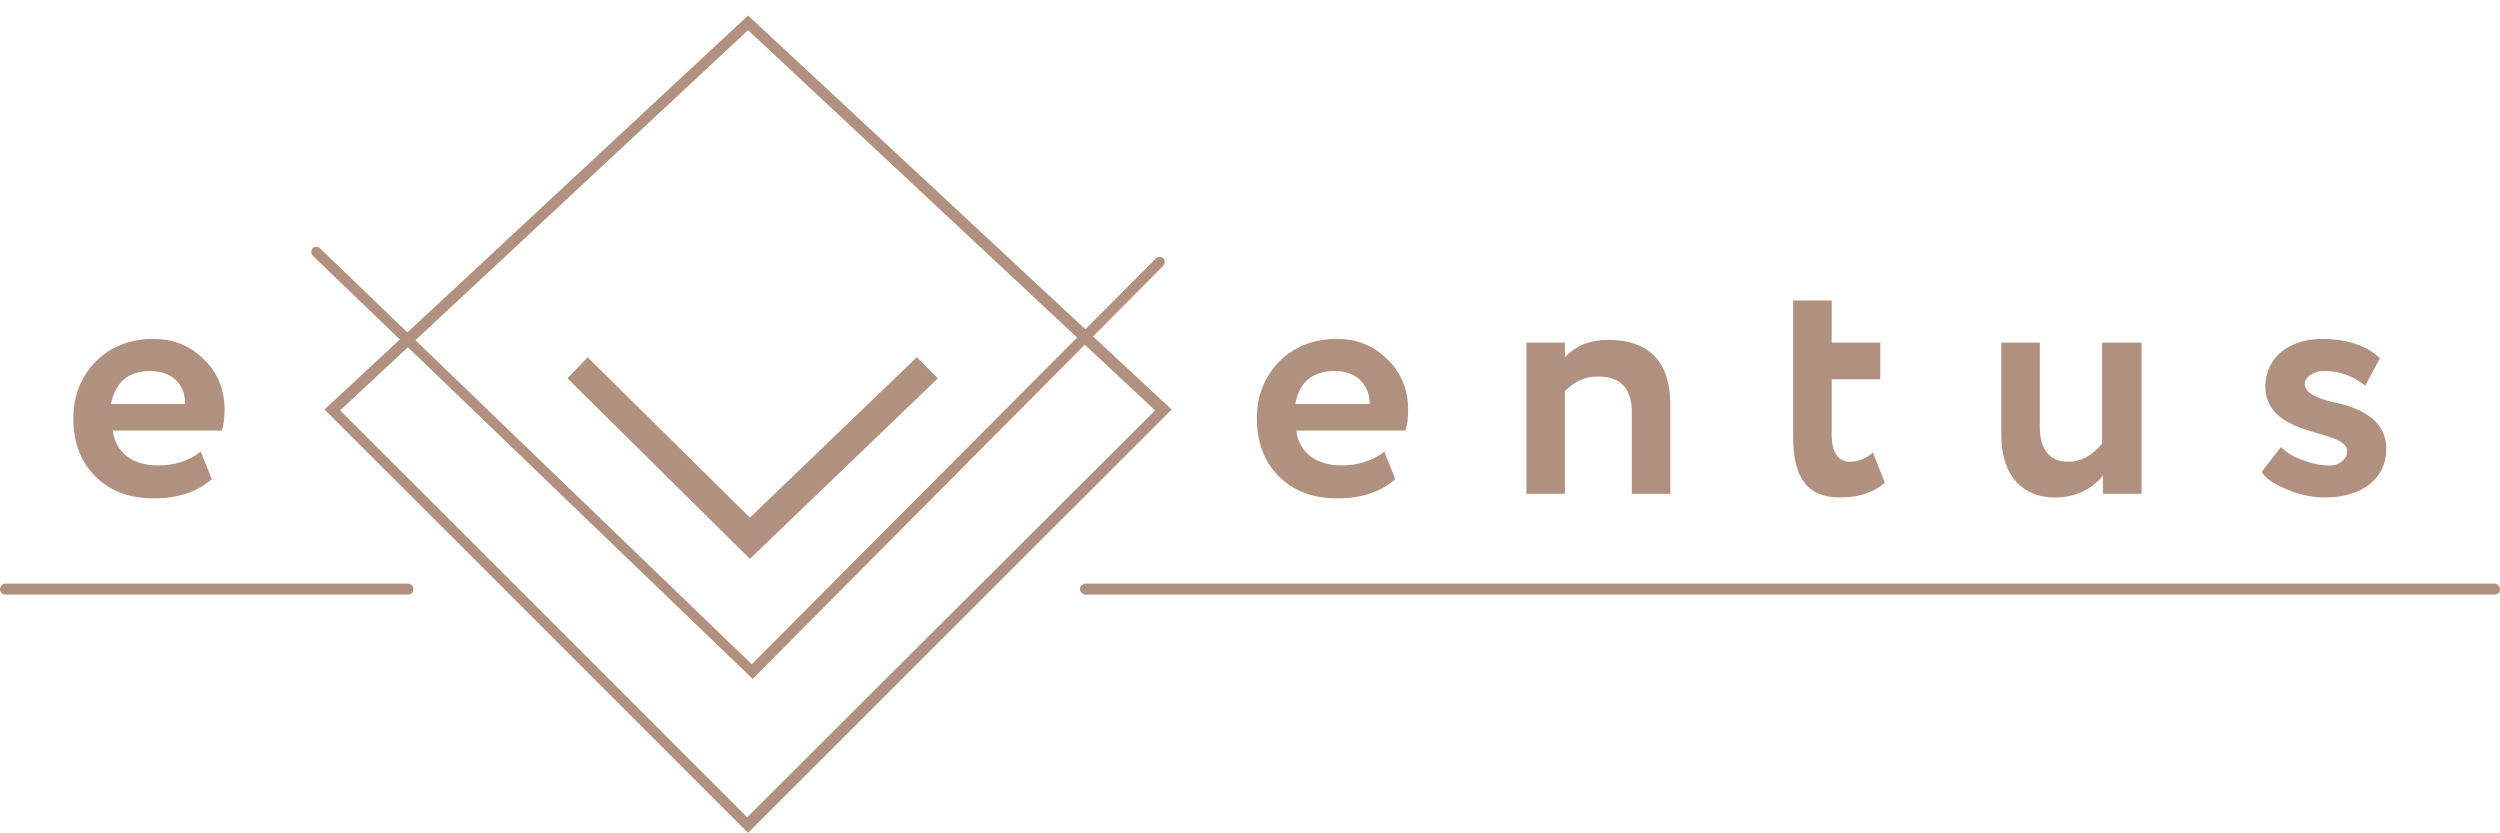
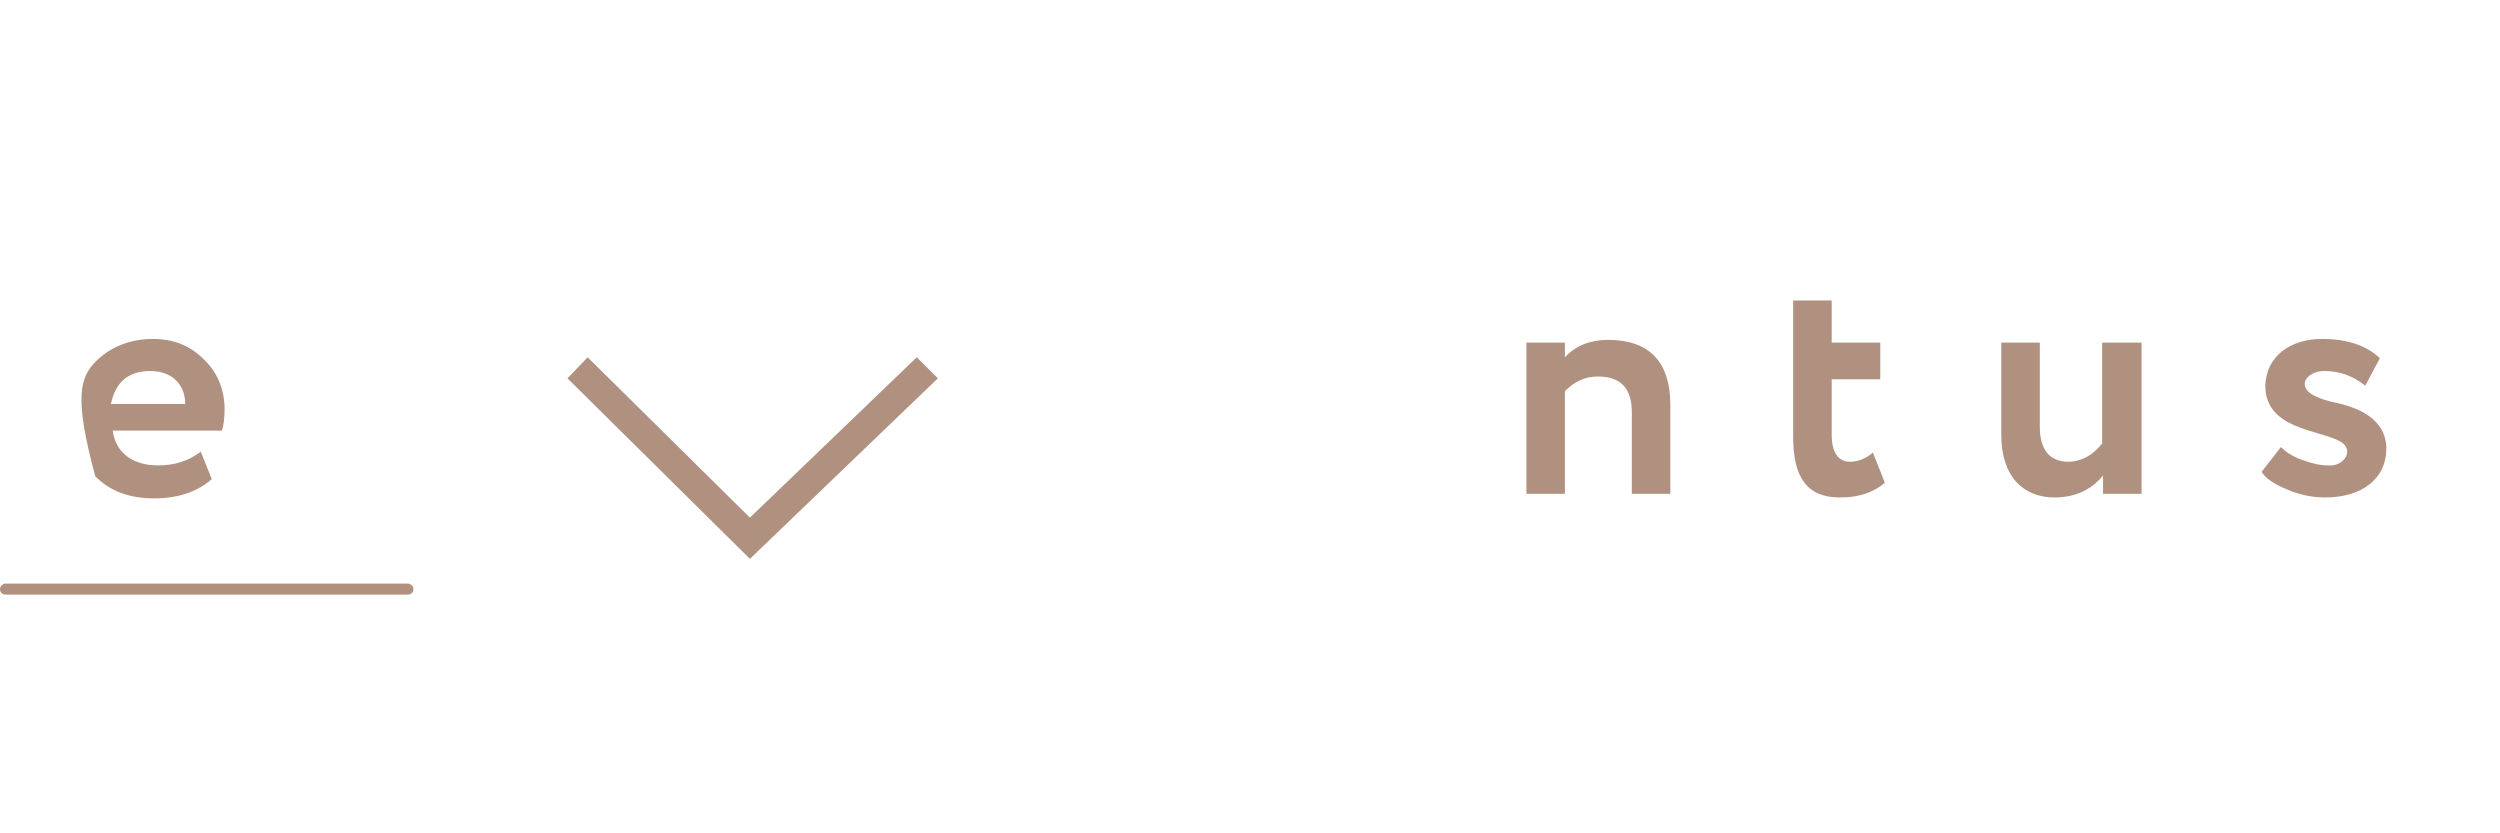
<svg xmlns="http://www.w3.org/2000/svg" width="156" height="52" viewBox="0 0 156 52" fill="none">
  <g clip-path="url(#clip0)">
-     <path d="M13.215 29.898C12.299 30.699 11.098 31.099 9.611 31.099C8.066 31.099 6.865 30.642 5.949 29.727C5.034 28.812 4.577 27.611 4.577 26.125C4.577 24.695 5.034 23.552 5.949 22.58C6.865 21.665 8.066 21.151 9.553 21.151C10.812 21.151 11.842 21.551 12.7 22.408C13.558 23.209 14.015 24.295 14.015 25.553C14.015 26.068 13.958 26.525 13.844 26.868H7.036C7.208 28.297 8.352 29.041 9.839 29.041C10.926 29.041 11.784 28.755 12.528 28.183L13.215 29.898ZM6.922 25.21H11.556C11.556 24.009 10.755 23.152 9.382 23.152C8.009 23.152 7.208 23.838 6.922 25.21Z" fill="#B0907F" />
-     <path d="M87.067 29.898C86.152 30.698 84.951 31.099 83.463 31.099C81.919 31.099 80.717 30.641 79.802 29.727C78.887 28.812 78.429 27.611 78.429 26.125C78.429 24.695 78.887 23.552 79.802 22.58C80.717 21.665 81.919 21.15 83.406 21.15C84.665 21.15 85.694 21.551 86.552 22.408C87.41 23.209 87.868 24.295 87.868 25.553C87.868 26.067 87.811 26.525 87.696 26.868H80.889C81.061 28.297 82.205 29.041 83.692 29.041C84.779 29.041 85.637 28.755 86.381 28.183L87.067 29.898ZM80.832 25.21H85.465C85.465 24.009 84.665 23.151 83.292 23.151C81.919 23.151 81.061 23.837 80.832 25.21Z" fill="#B0907F" />
+     <path d="M13.215 29.898C12.299 30.699 11.098 31.099 9.611 31.099C8.066 31.099 6.865 30.642 5.949 29.727C4.577 24.695 5.034 23.552 5.949 22.58C6.865 21.665 8.066 21.151 9.553 21.151C10.812 21.151 11.842 21.551 12.7 22.408C13.558 23.209 14.015 24.295 14.015 25.553C14.015 26.068 13.958 26.525 13.844 26.868H7.036C7.208 28.297 8.352 29.041 9.839 29.041C10.926 29.041 11.784 28.755 12.528 28.183L13.215 29.898ZM6.922 25.21H11.556C11.556 24.009 10.755 23.152 9.382 23.152C8.009 23.152 7.208 23.838 6.922 25.21Z" fill="#B0907F" />
    <path d="M95.248 30.813V21.379H97.65V22.294C98.337 21.551 99.252 21.208 100.339 21.208C102.913 21.208 104.229 22.58 104.229 25.267V30.813H101.826V25.724C101.826 24.238 101.14 23.495 99.71 23.495C98.909 23.495 98.279 23.78 97.65 24.409V30.813H95.248Z" fill="#B0907F" />
    <path d="M111.894 18.749H114.297V21.379H117.329V23.666H114.297V27.097C114.297 28.24 114.698 28.812 115.441 28.812C115.899 28.812 116.414 28.64 116.871 28.24L117.615 30.127C116.871 30.756 115.956 31.042 114.812 31.042C112.753 31.042 111.894 29.784 111.894 27.268V18.749Z" fill="#B0907F" />
    <path d="M133.633 21.379V30.813H131.23V29.669C130.486 30.584 129.457 31.042 128.198 31.042C126.253 31.042 124.88 29.727 124.88 27.154V21.379H127.283V26.639C127.283 28.069 127.912 28.812 129.056 28.812C129.857 28.812 130.601 28.412 131.173 27.668V21.379H133.633Z" fill="#B0907F" />
    <path d="M144.902 21.15C146.447 21.15 147.648 21.551 148.506 22.351L147.591 24.066C146.79 23.437 145.989 23.151 145.017 23.151C144.33 23.151 143.815 23.552 143.815 23.952C143.815 24.524 144.616 24.867 145.589 25.095C147.019 25.381 148.907 26.067 148.907 28.011C148.907 29.841 147.419 31.042 145.074 31.042C144.273 31.042 143.472 30.87 142.671 30.527C141.87 30.184 141.355 29.841 141.127 29.441L142.328 27.897C142.614 28.183 143.014 28.469 143.644 28.697C144.273 28.926 144.788 29.041 145.245 29.041C146.275 29.155 147.019 28.011 145.932 27.497C144.616 26.811 141.355 26.753 141.355 24.066C141.413 22.237 142.9 21.15 144.902 21.15Z" fill="#B0907F" />
-     <path d="M46.68 51.968L20.251 25.553L46.68 0.968L73.109 25.553L72.88 25.782L46.68 51.968ZM21.223 25.61L46.623 50.996L72.079 25.61L46.68 1.883L21.223 25.61Z" fill="#B0907F" />
-     <path d="M46.966 42.362L19.507 15.948C19.393 15.833 19.393 15.604 19.507 15.49C19.622 15.376 19.85 15.376 19.965 15.49L46.909 41.448L72.136 16.119C72.251 16.005 72.48 16.005 72.594 16.119C72.708 16.233 72.708 16.462 72.594 16.576L46.966 42.362Z" fill="#B0907F" />
    <path d="M46.794 34.873L35.41 23.609L36.669 22.294L46.794 32.3L57.206 22.294L58.521 23.609L46.794 34.873Z" fill="#B0907F" />
-     <path d="M155.657 37.102H67.732C67.56 37.102 67.388 36.931 67.388 36.759C67.388 36.588 67.56 36.416 67.732 36.416H155.657C155.828 36.416 156 36.588 156 36.759C156 36.988 155.828 37.102 155.657 37.102Z" fill="#B0907F" />
    <path d="M25.456 37.102H0.343C0.172 37.102 0 36.988 0 36.759C0 36.588 0.172 36.416 0.343 36.416H25.456C25.628 36.416 25.8 36.588 25.8 36.759C25.8 36.988 25.628 37.102 25.456 37.102Z" fill="#B0907F" />
  </g>
  <defs>
    <clipPath id="clip0">
      <rect width="156" height="51" fill="white" transform="translate(0 0.968)" />
    </clipPath>
  </defs>
</svg>